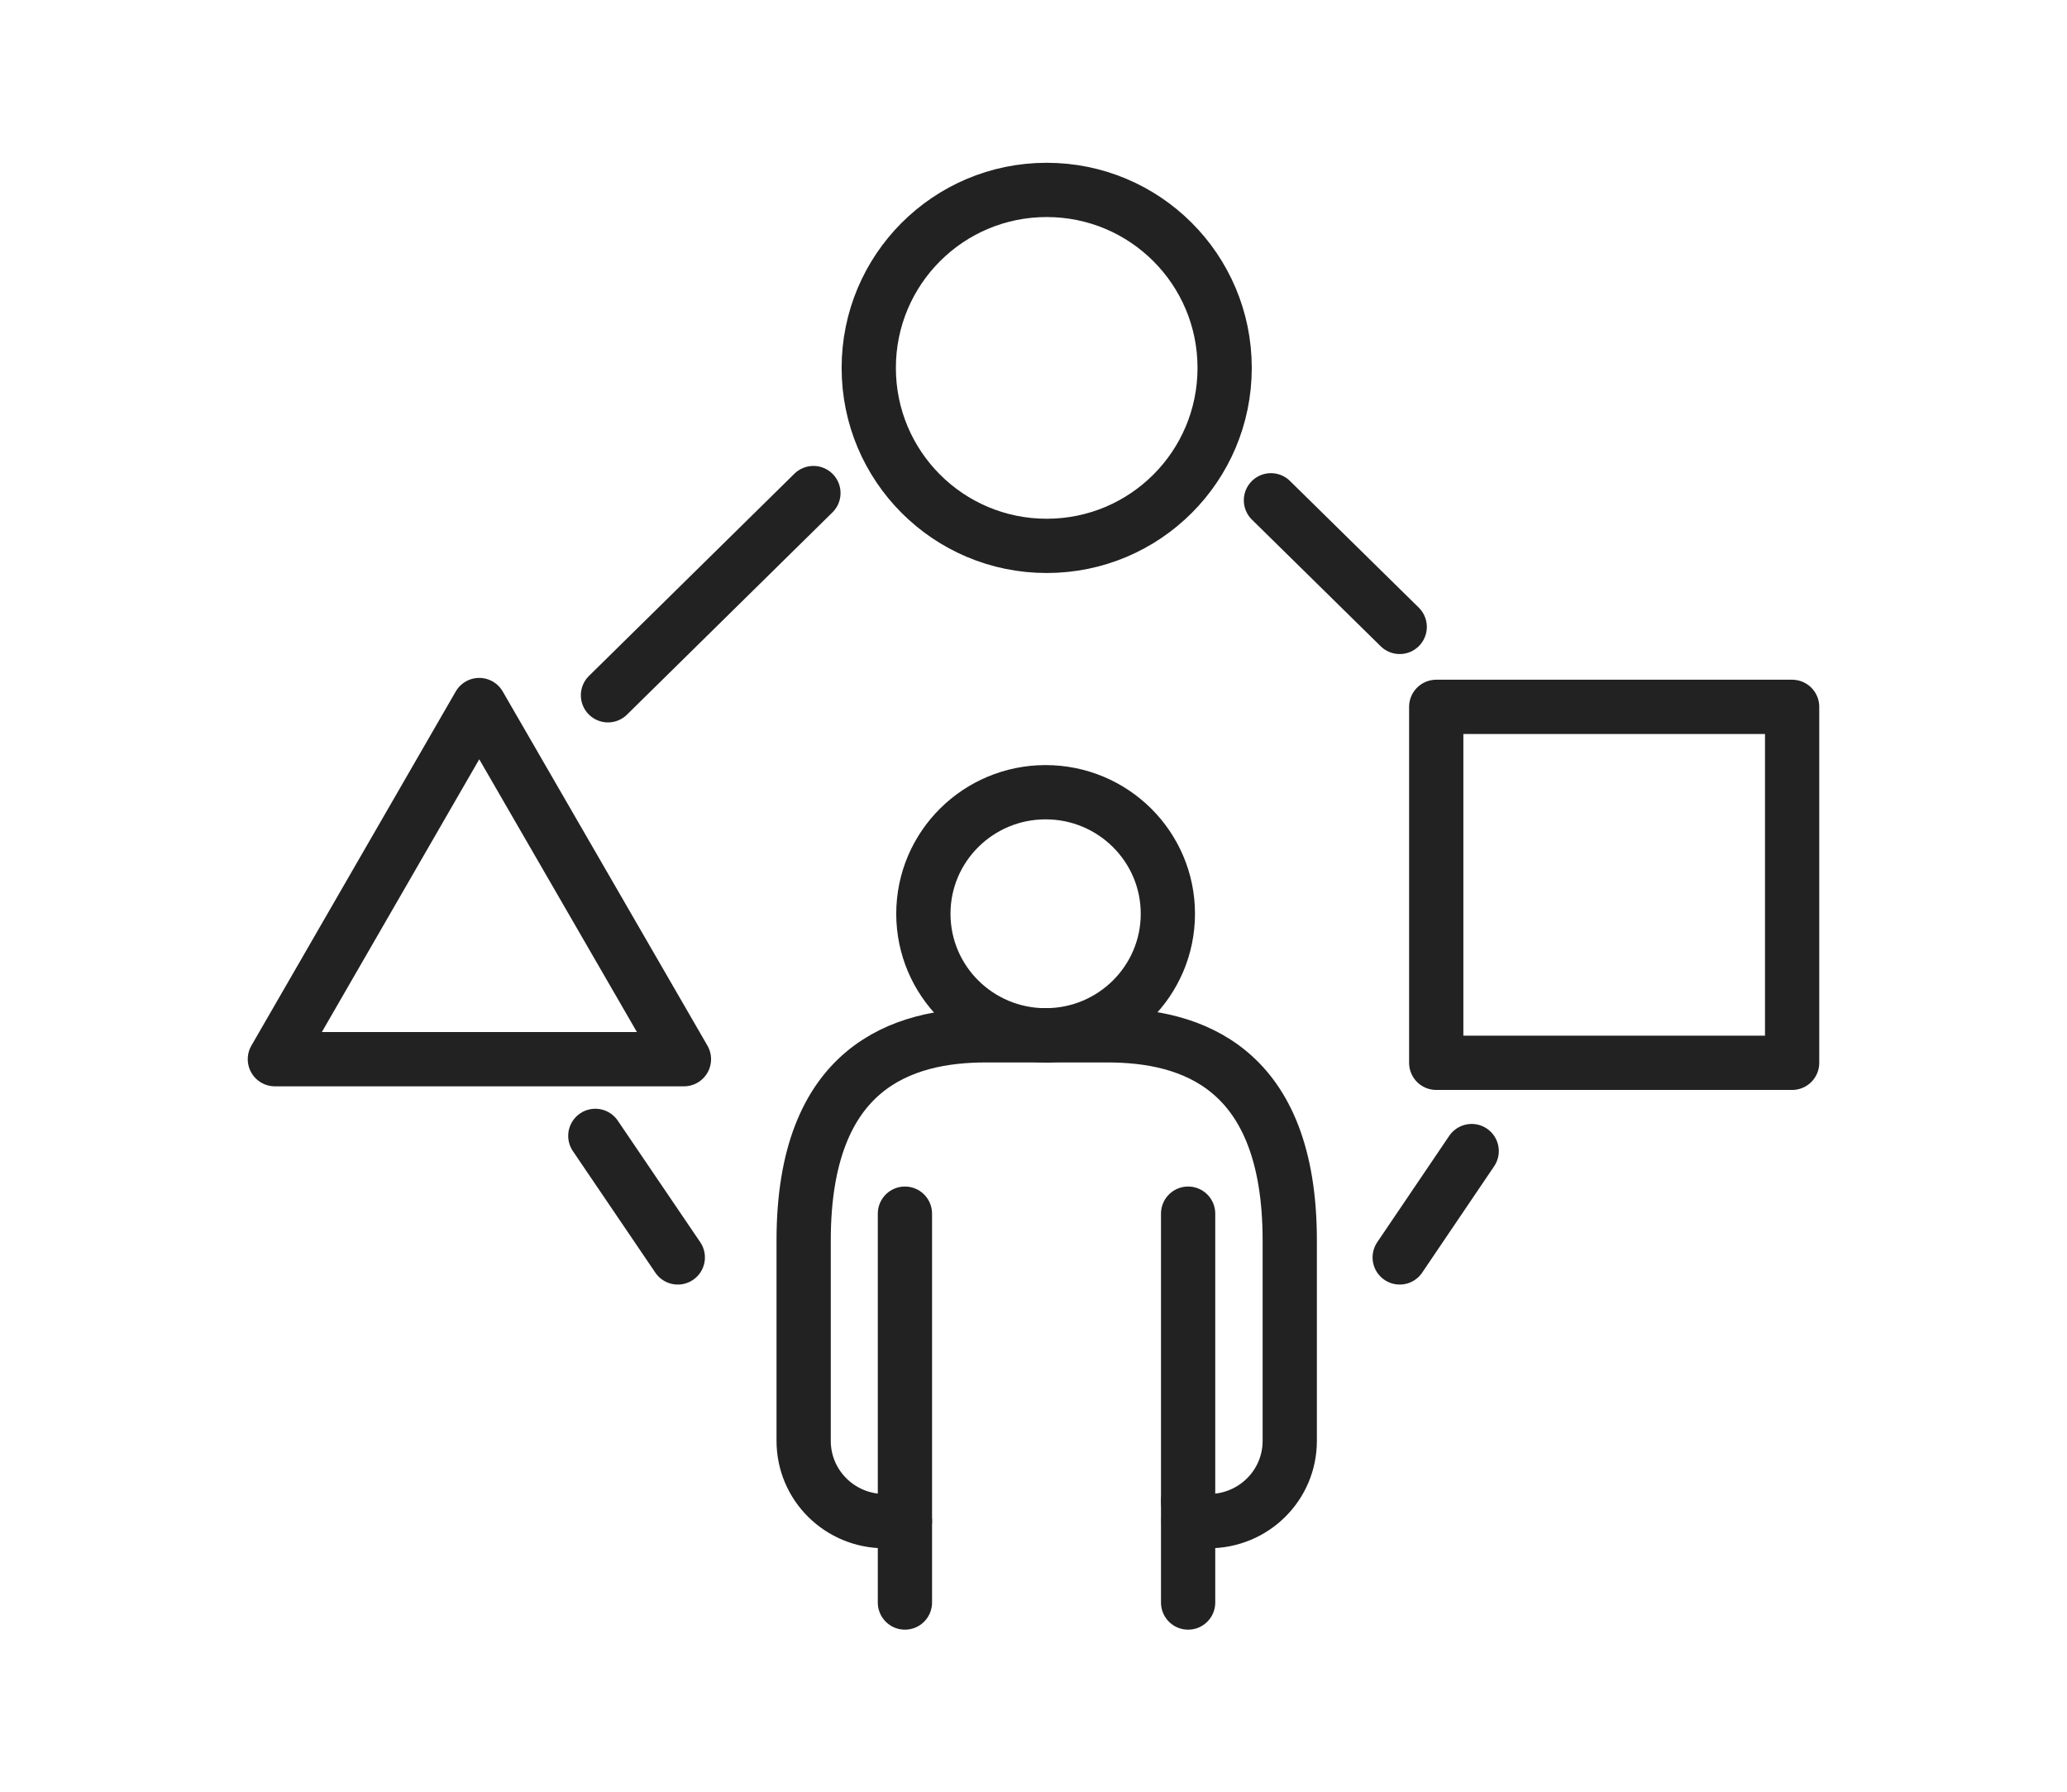
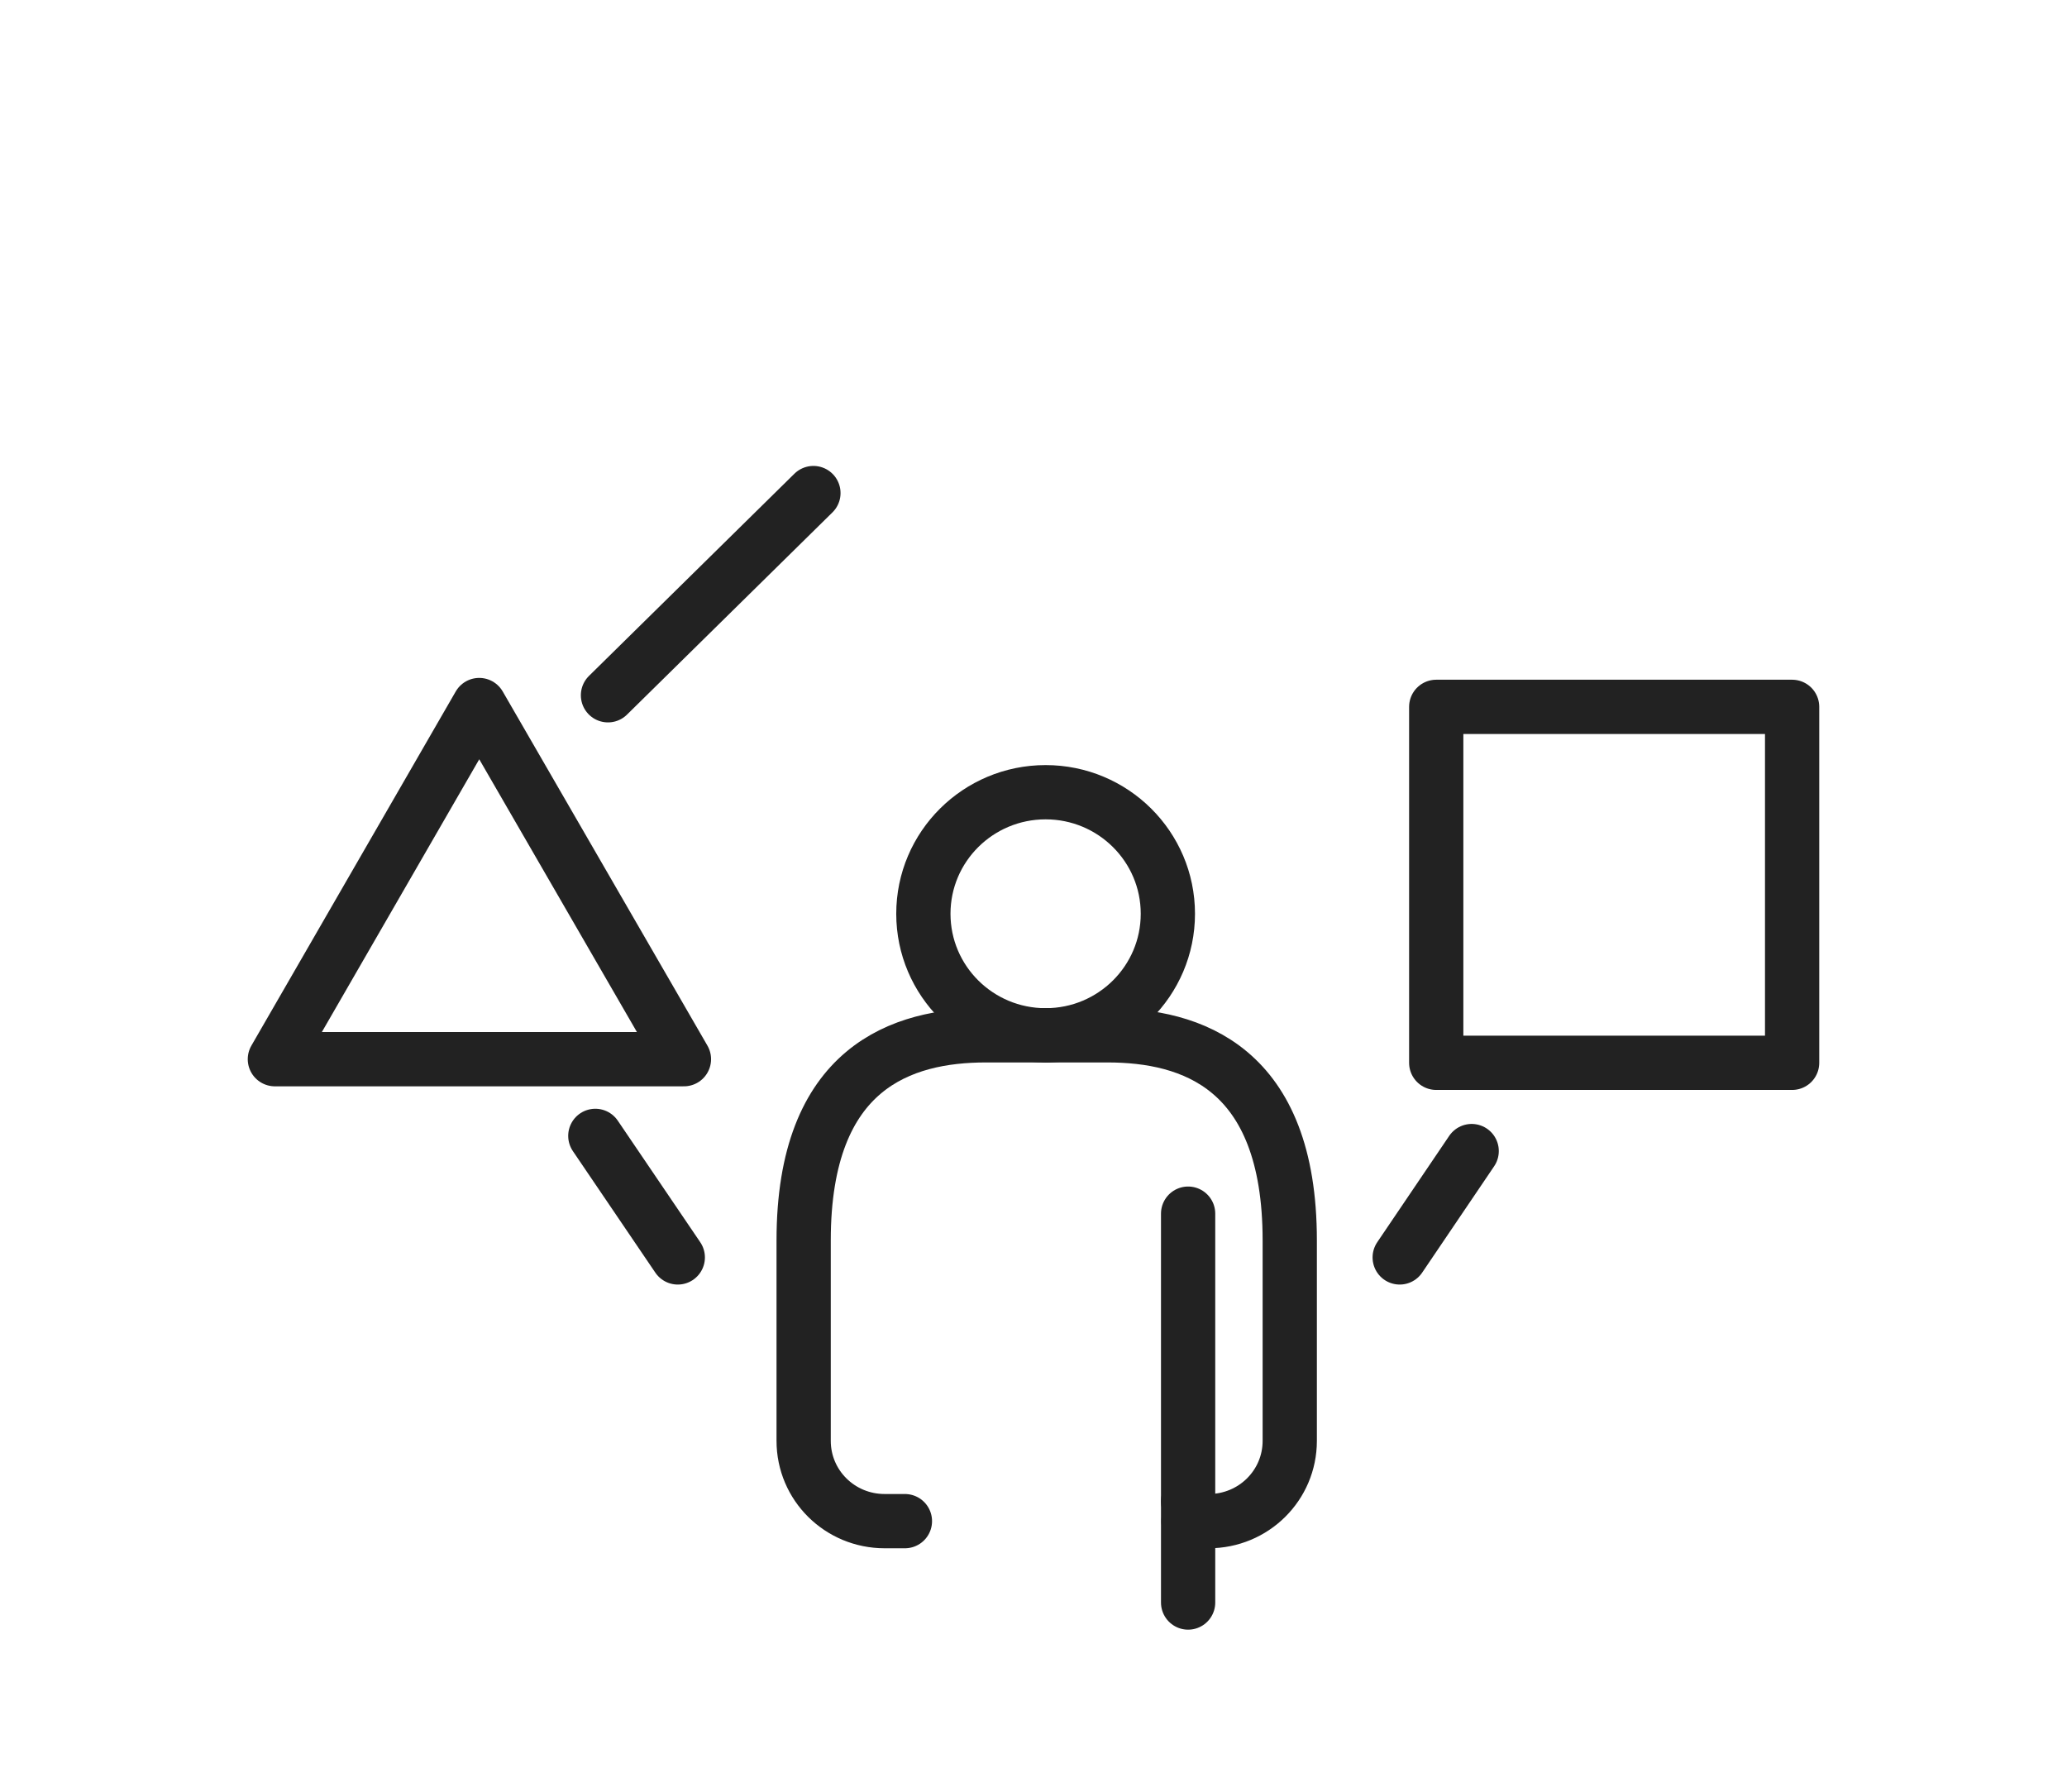
<svg xmlns="http://www.w3.org/2000/svg" id="a" viewBox="0 0 57.15 49.54">
  <defs>
    <style>
      .cls-1 {
        fill: none;
        stroke: #222;
        stroke-linecap: round;
        stroke-linejoin: round;
        stroke-width: 1.5px;
      }
    </style>
  </defs>
  <g>
    <line class="cls-1" x1="16.46" y1="31.4" x2="18.74" y2="34.76" />
    <line class="cls-1" x1="22.49" y1="13.63" x2="16.81" y2="19.22" />
-     <line class="cls-1" x1="38.7" y1="17.33" x2="35.14" y2="13.83" />
    <line class="cls-1" x1="38.7" y1="34.76" x2="40.69" y2="31.82" />
    <g>
      <ellipse class="cls-1" cx="28.91" cy="25.26" rx="3.38" ry="3.36" />
      <line class="cls-1" x1="32.85" y1="33.55" x2="32.85" y2="44.3" />
-       <line class="cls-1" x1="25.02" y1="44.3" x2="25.02" y2="33.55" />
      <line class="cls-1" x1="32.85" y1="41.5" x2="32.85" y2="41.5" />
      <path class="cls-1" d="M28.94,28.62h-1.68c-2.31,0-5.04.87-5.04,5.67v5.54c0,1.23,1,2.22,2.24,2.22h.56" />
      <path class="cls-1" d="M28.94,28.62h1.68c2.31,0,5.04.87,5.04,5.67v5.54c0,1.23-1,2.22-2.24,2.22h-.56" />
    </g>
  </g>
  <g>
-     <path class="cls-1" d="M28.94,15.09h0c-2.72,0-4.92-2.2-4.92-4.92h0c0-2.72,2.2-4.92,4.92-4.92h0c2.72,0,4.92,2.2,4.92,4.92h0c0,2.72-2.2,4.92-4.92,4.92Z" />
    <rect class="cls-1" x="39.71" y="19.54" width="9.84" height="9.84" />
    <polygon class="cls-1" points="13.25 19.49 7.6 29.28 18.91 29.28 13.25 19.49" />
  </g>
</svg>